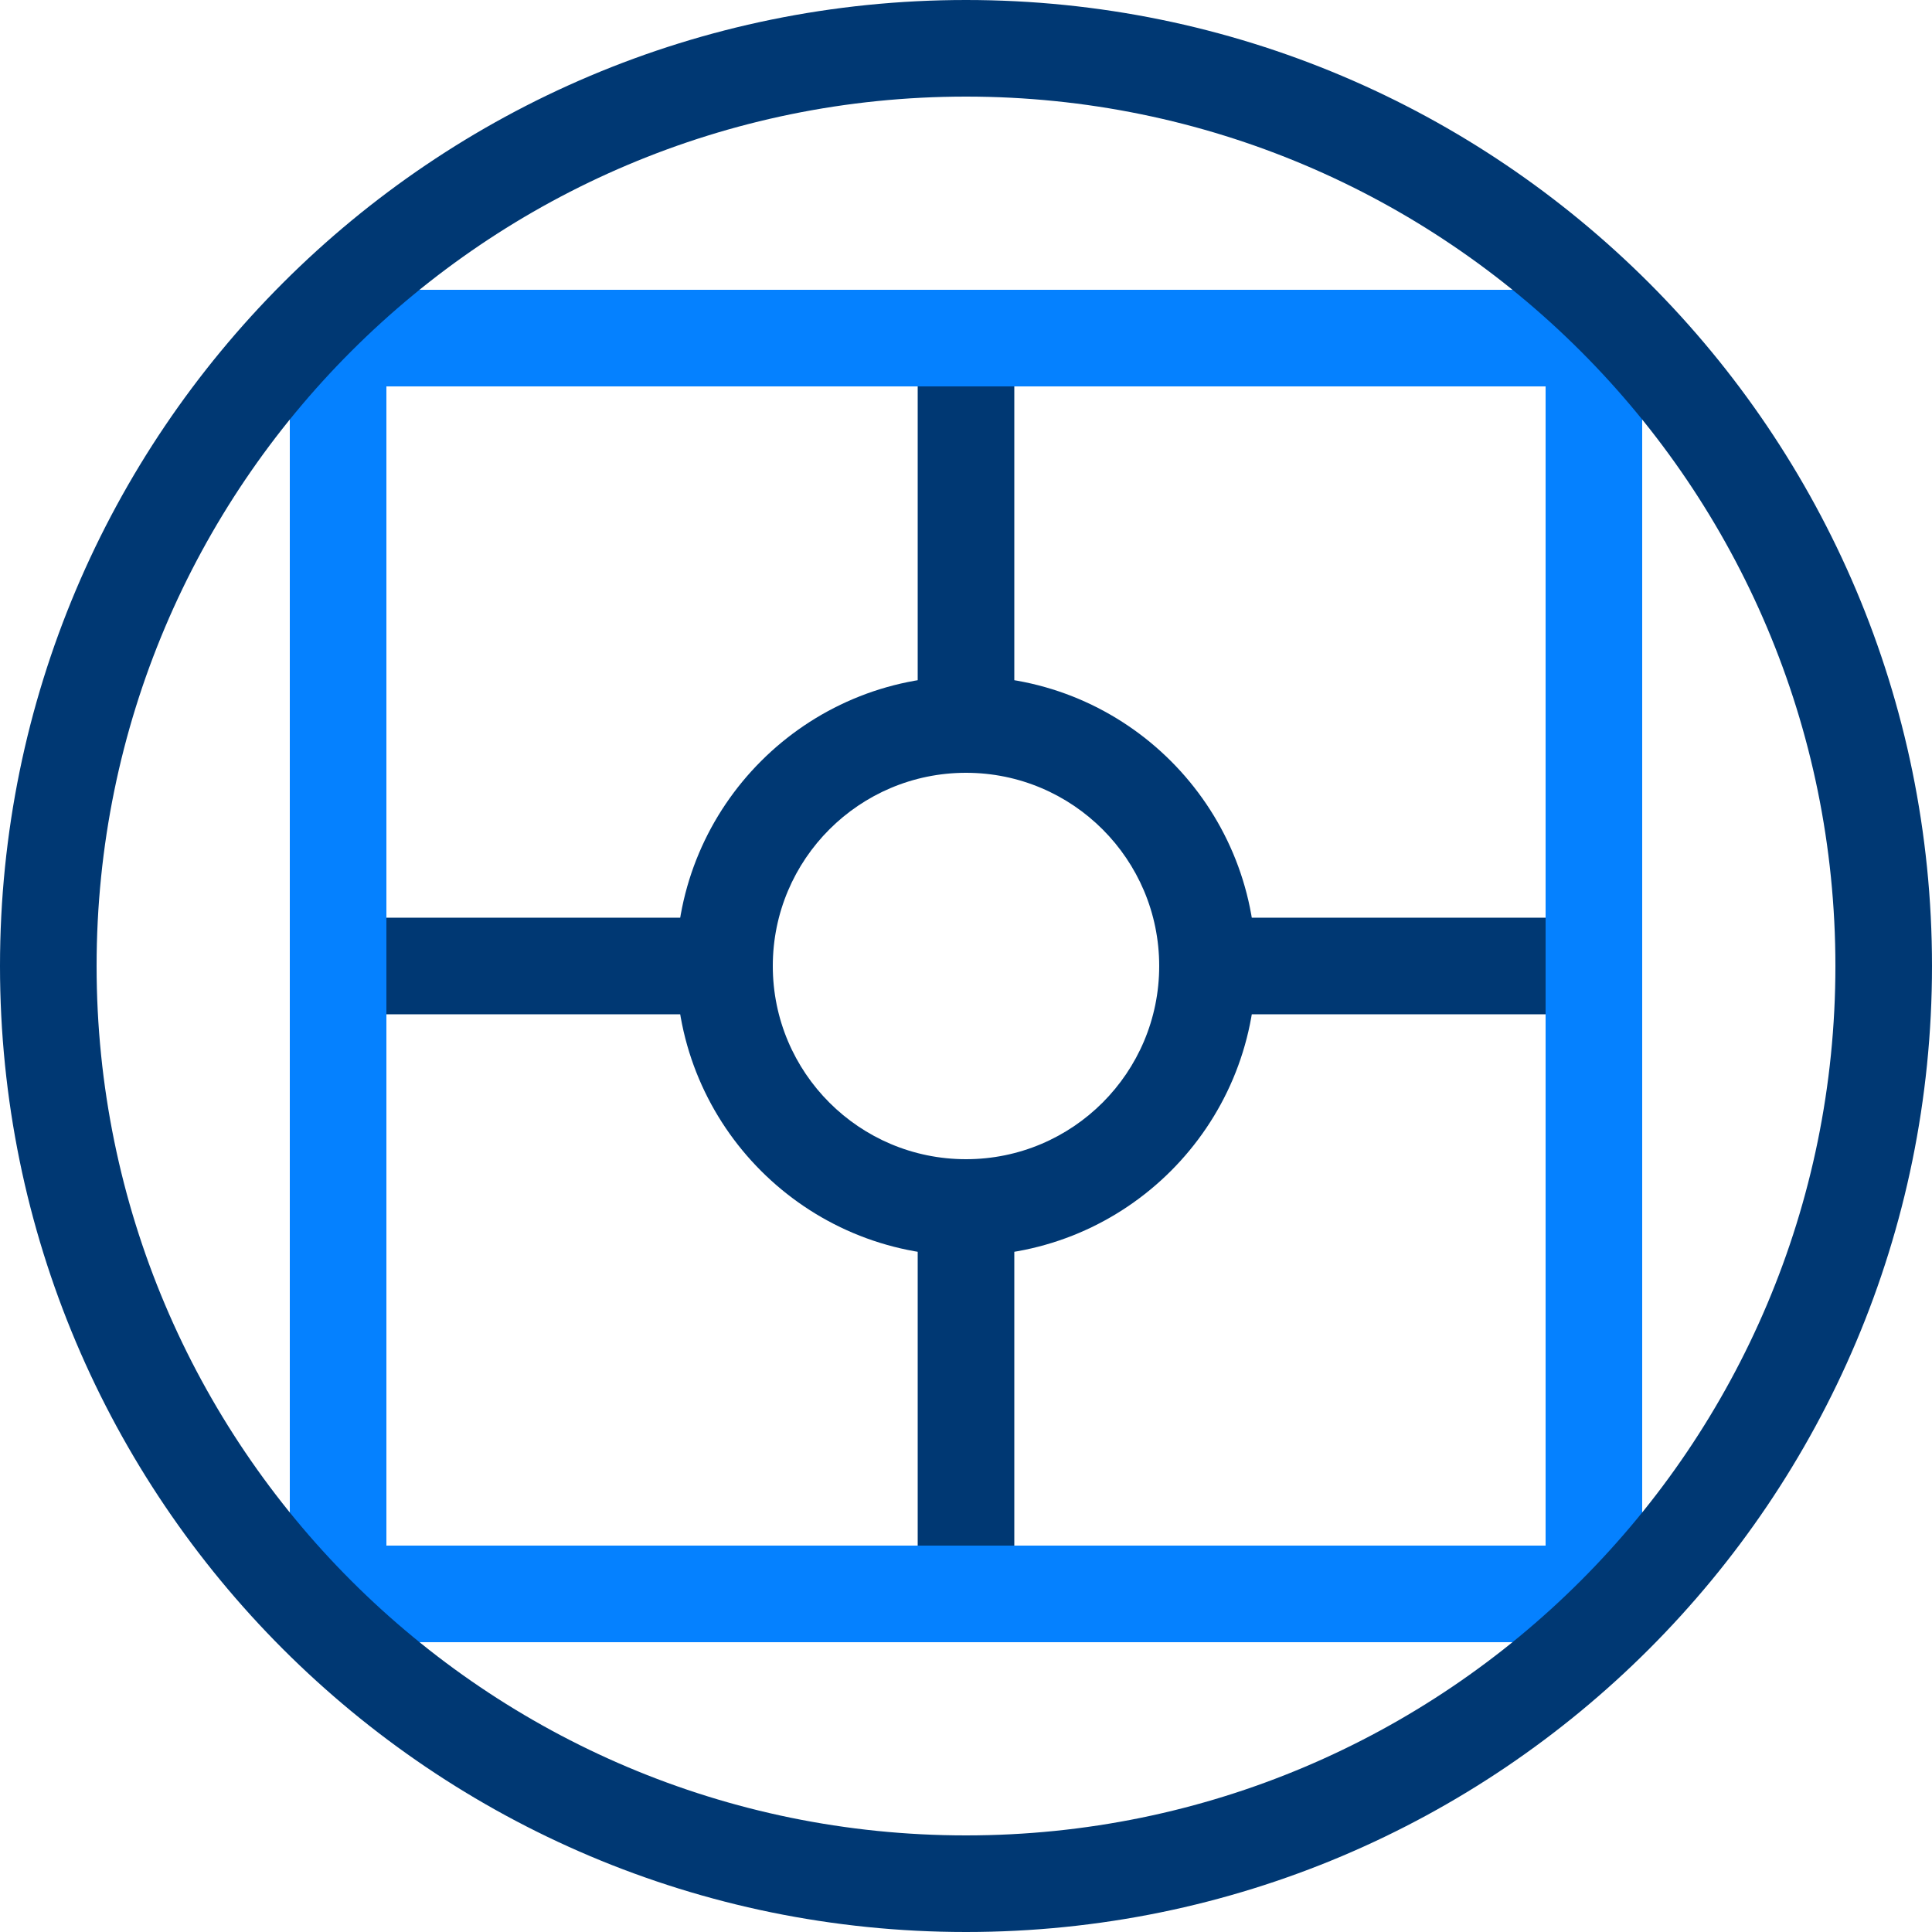
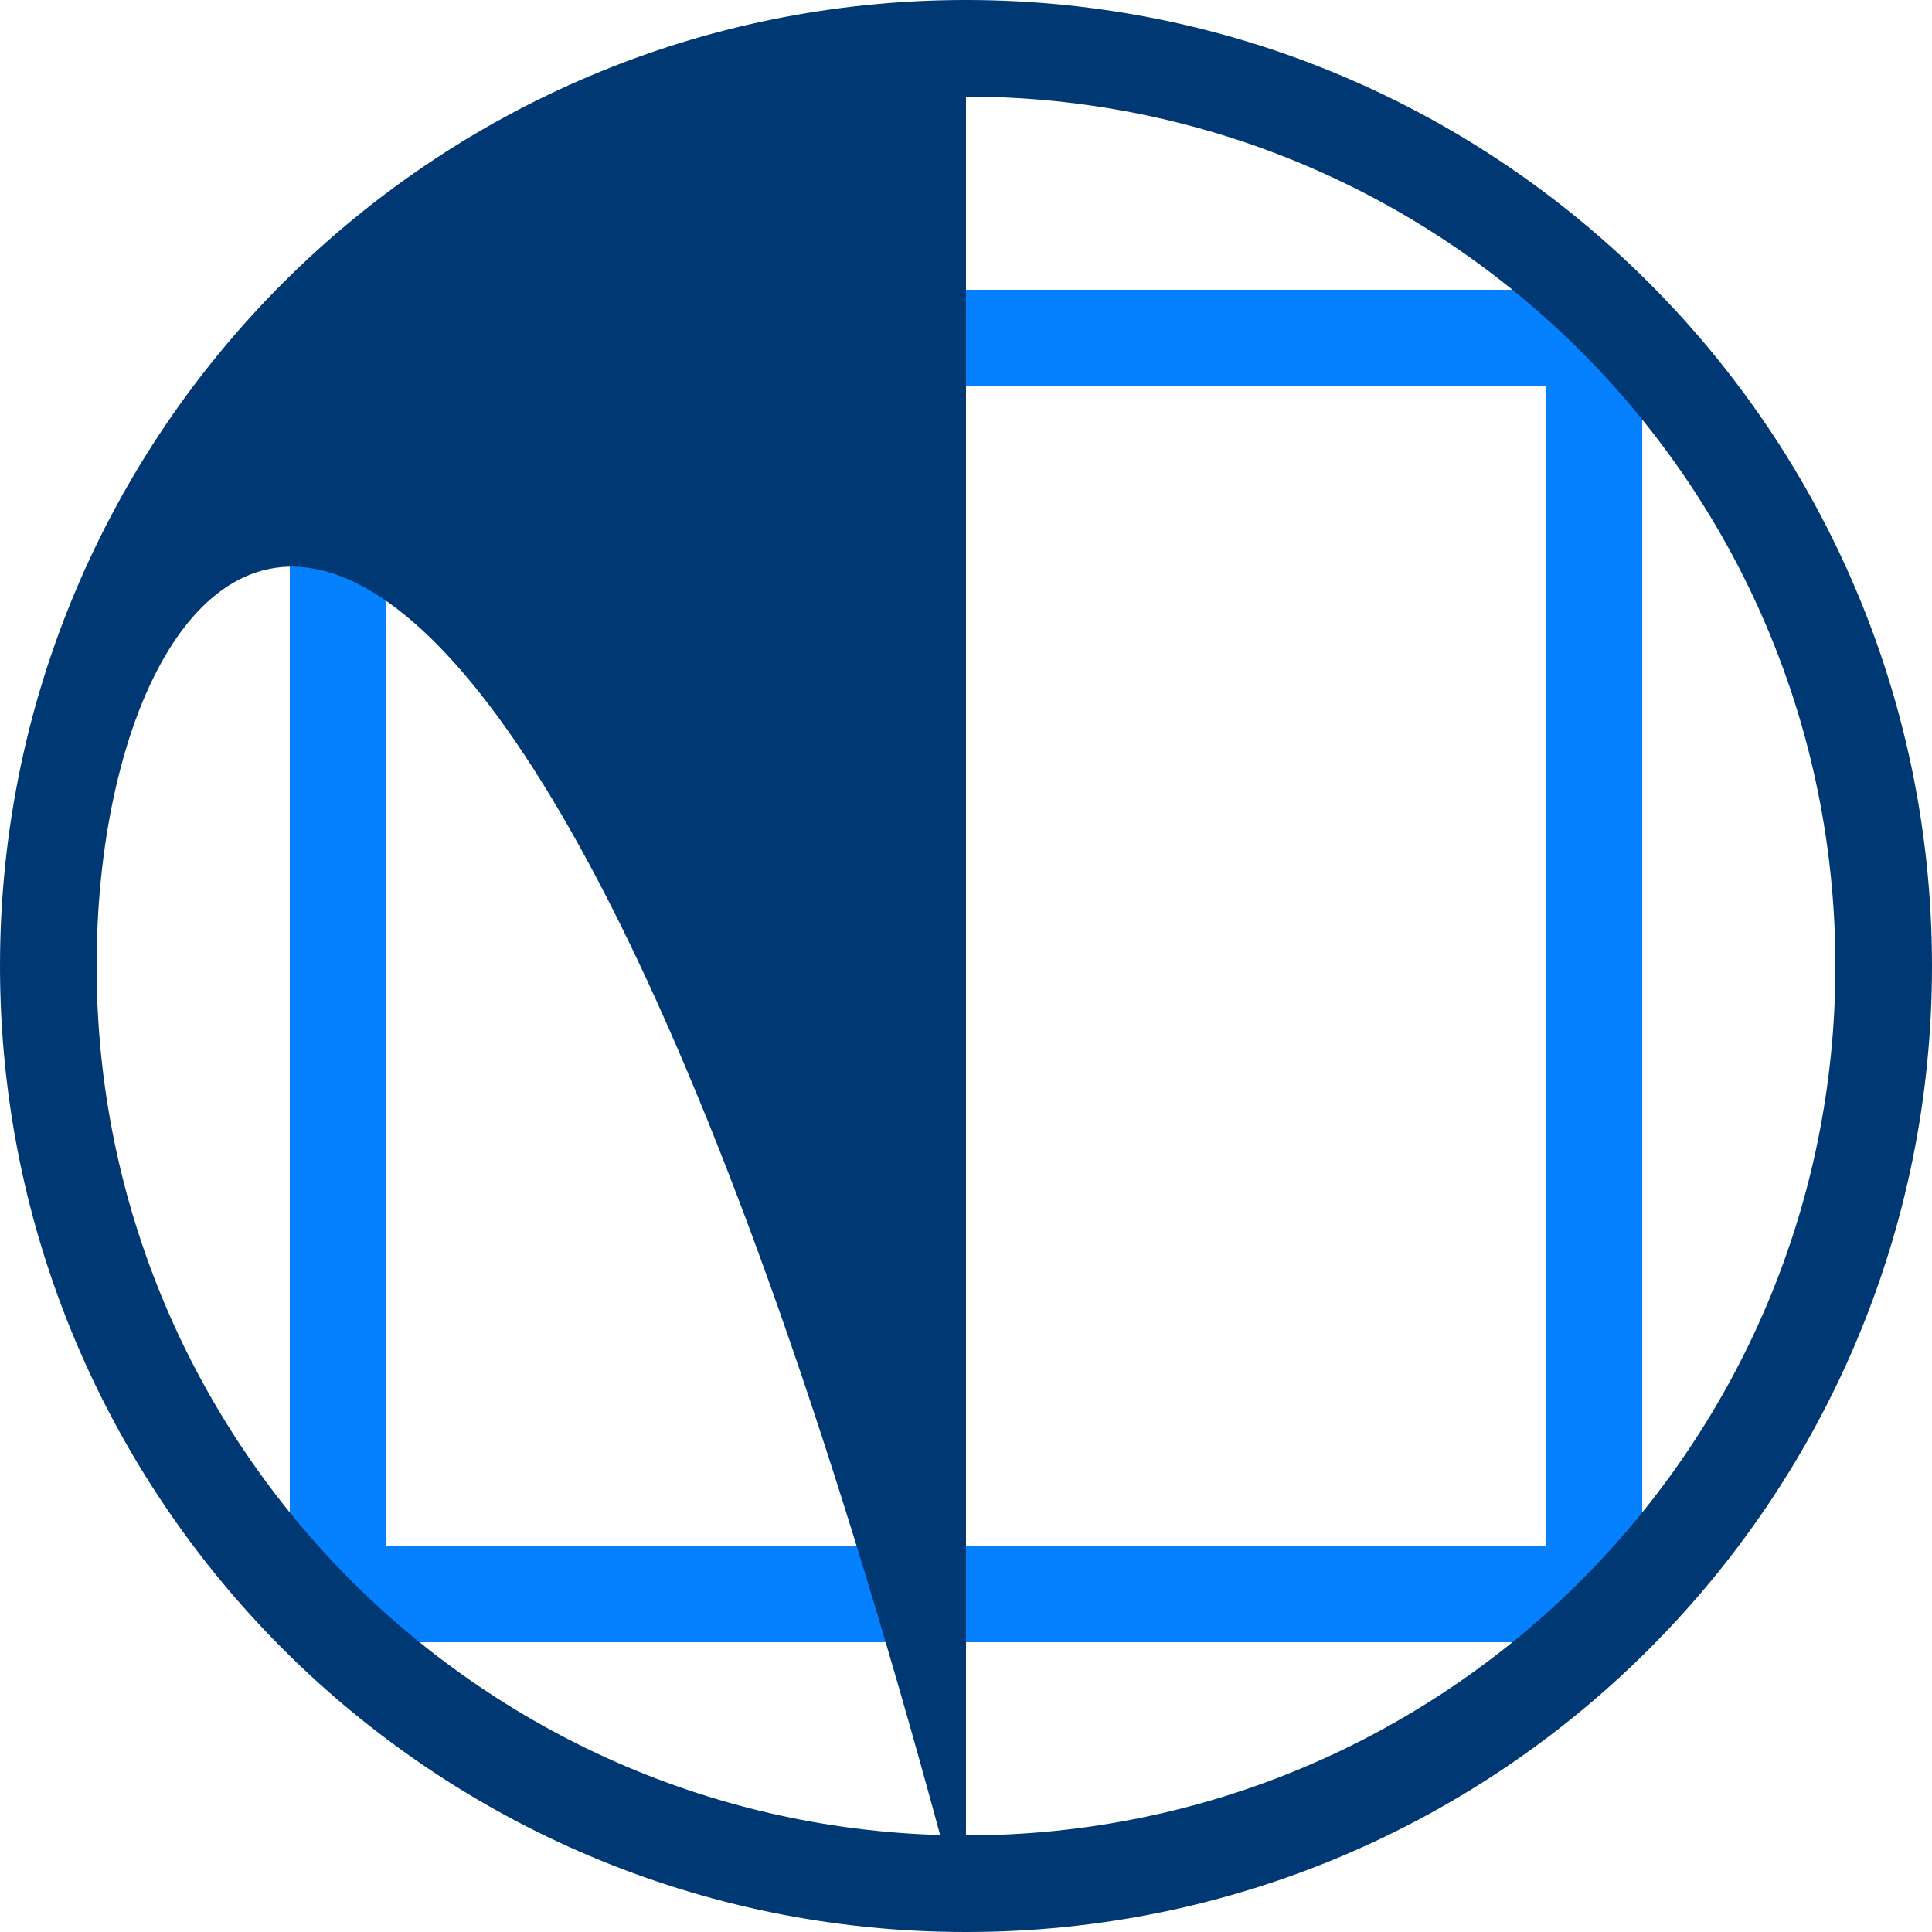
<svg xmlns="http://www.w3.org/2000/svg" width="50" height="50" viewBox="0 0 50 50">
  <g fill="none">
-     <path fill="#003873" d="M31.25 23.75H41.25V26.25H31.25zM23.75 8.75H26.25V18.75H23.75zM23.75 30H26.25V41.25H23.75zM8.75 23.75H18.75V26.25H8.75z" />
    <path fill="#0581FF" d="M41.25 42.5H8.75c-.69 0-1.25-.56-1.25-1.25V8.75c0-.69.56-1.25 1.25-1.25h32.5c.69 0 1.25.56 1.25 1.25v32.5c0 .69-.56 1.25-1.25 1.25zM10 40h30V10H10v30z" />
-     <path fill="#003873" d="M25 32.5c-4.142 0-7.5-3.358-7.5-7.5 0-4.142 3.358-7.5 7.5-7.5 4.142 0 7.5 3.358 7.5 7.5 0 4.142-3.358 7.5-7.5 7.5zM25 20c-2.761 0-5 2.239-5 5s2.239 5 5 5 5-2.239 5-5-2.239-5-5-5z" />
-     <path fill="#003873" d="M25 50C11.193 50 0 38.807 0 25S11.193 0 25 0s25 11.193 25 25-11.193 25-25 25zm0-47.5C12.574 2.5 2.5 12.574 2.5 25S12.574 47.5 25 47.5 47.5 37.426 47.5 25 37.426 2.5 25 2.5z" />
+     <path fill="#003873" d="M25 50C11.193 50 0 38.807 0 25S11.193 0 25 0s25 11.193 25 25-11.193 25-25 25zC12.574 2.5 2.5 12.574 2.5 25S12.574 47.5 25 47.5 47.5 37.426 47.5 25 37.426 2.5 25 2.5z" />
  </g>
</svg>